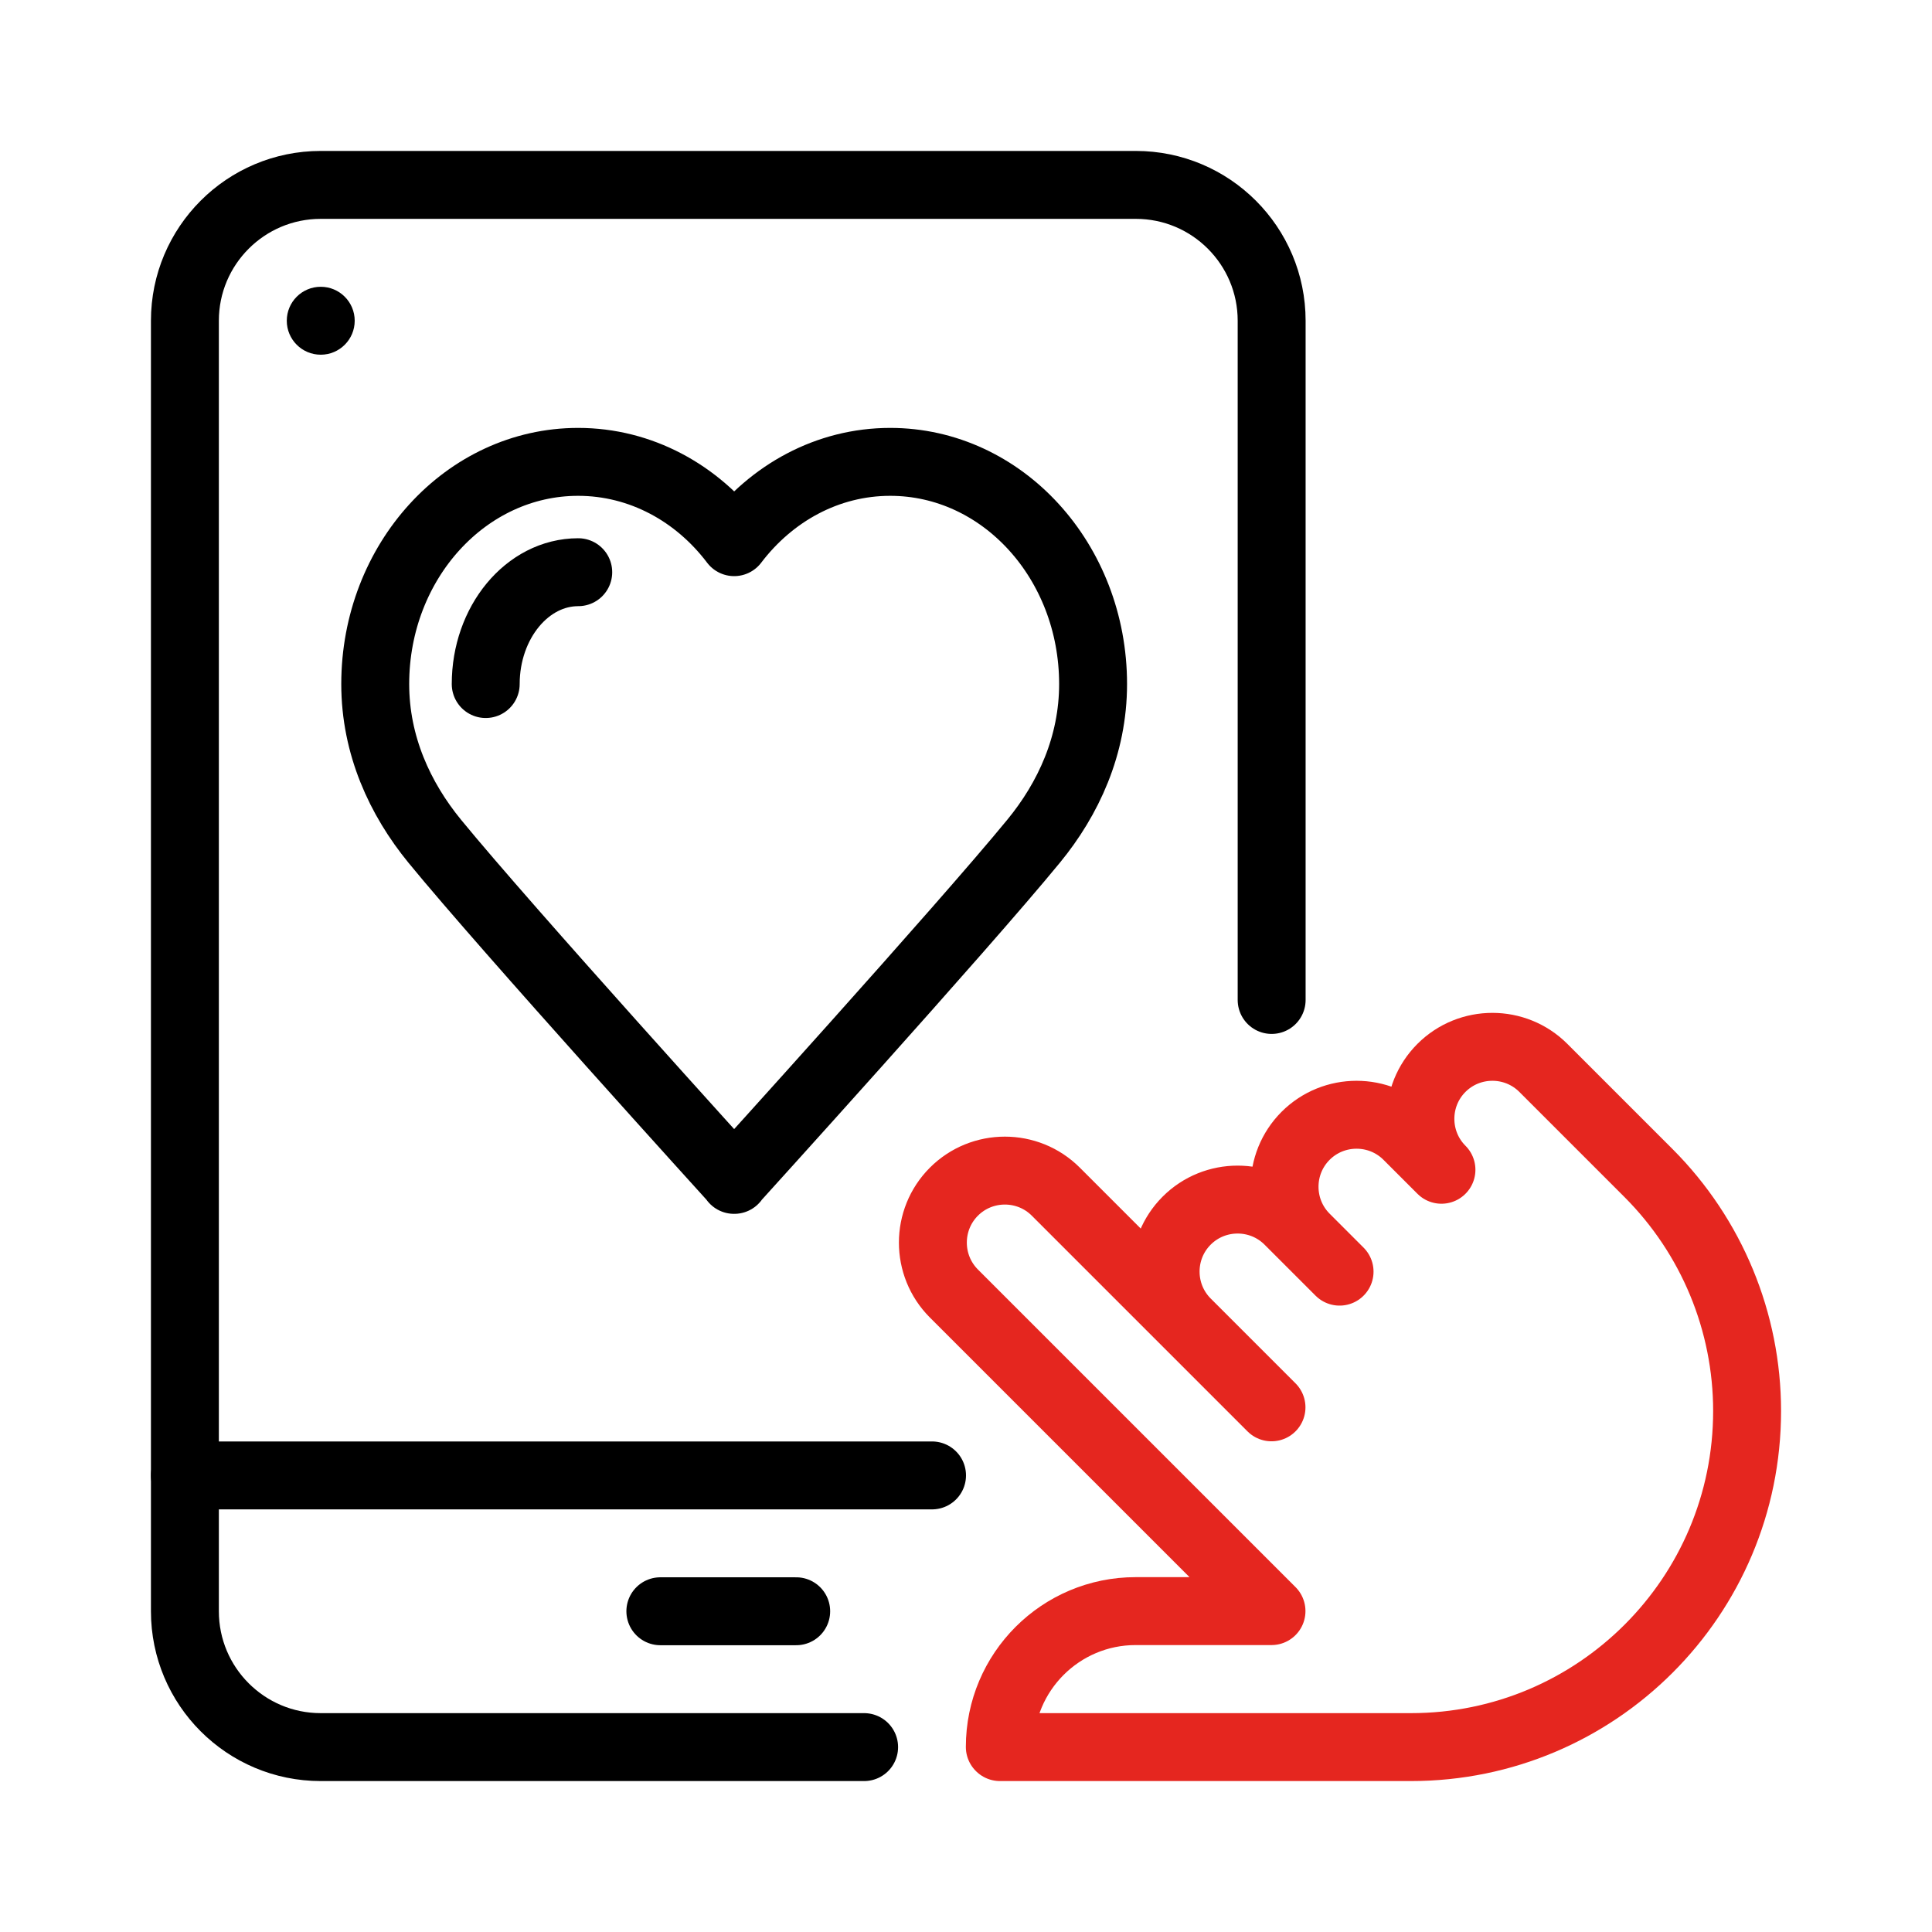
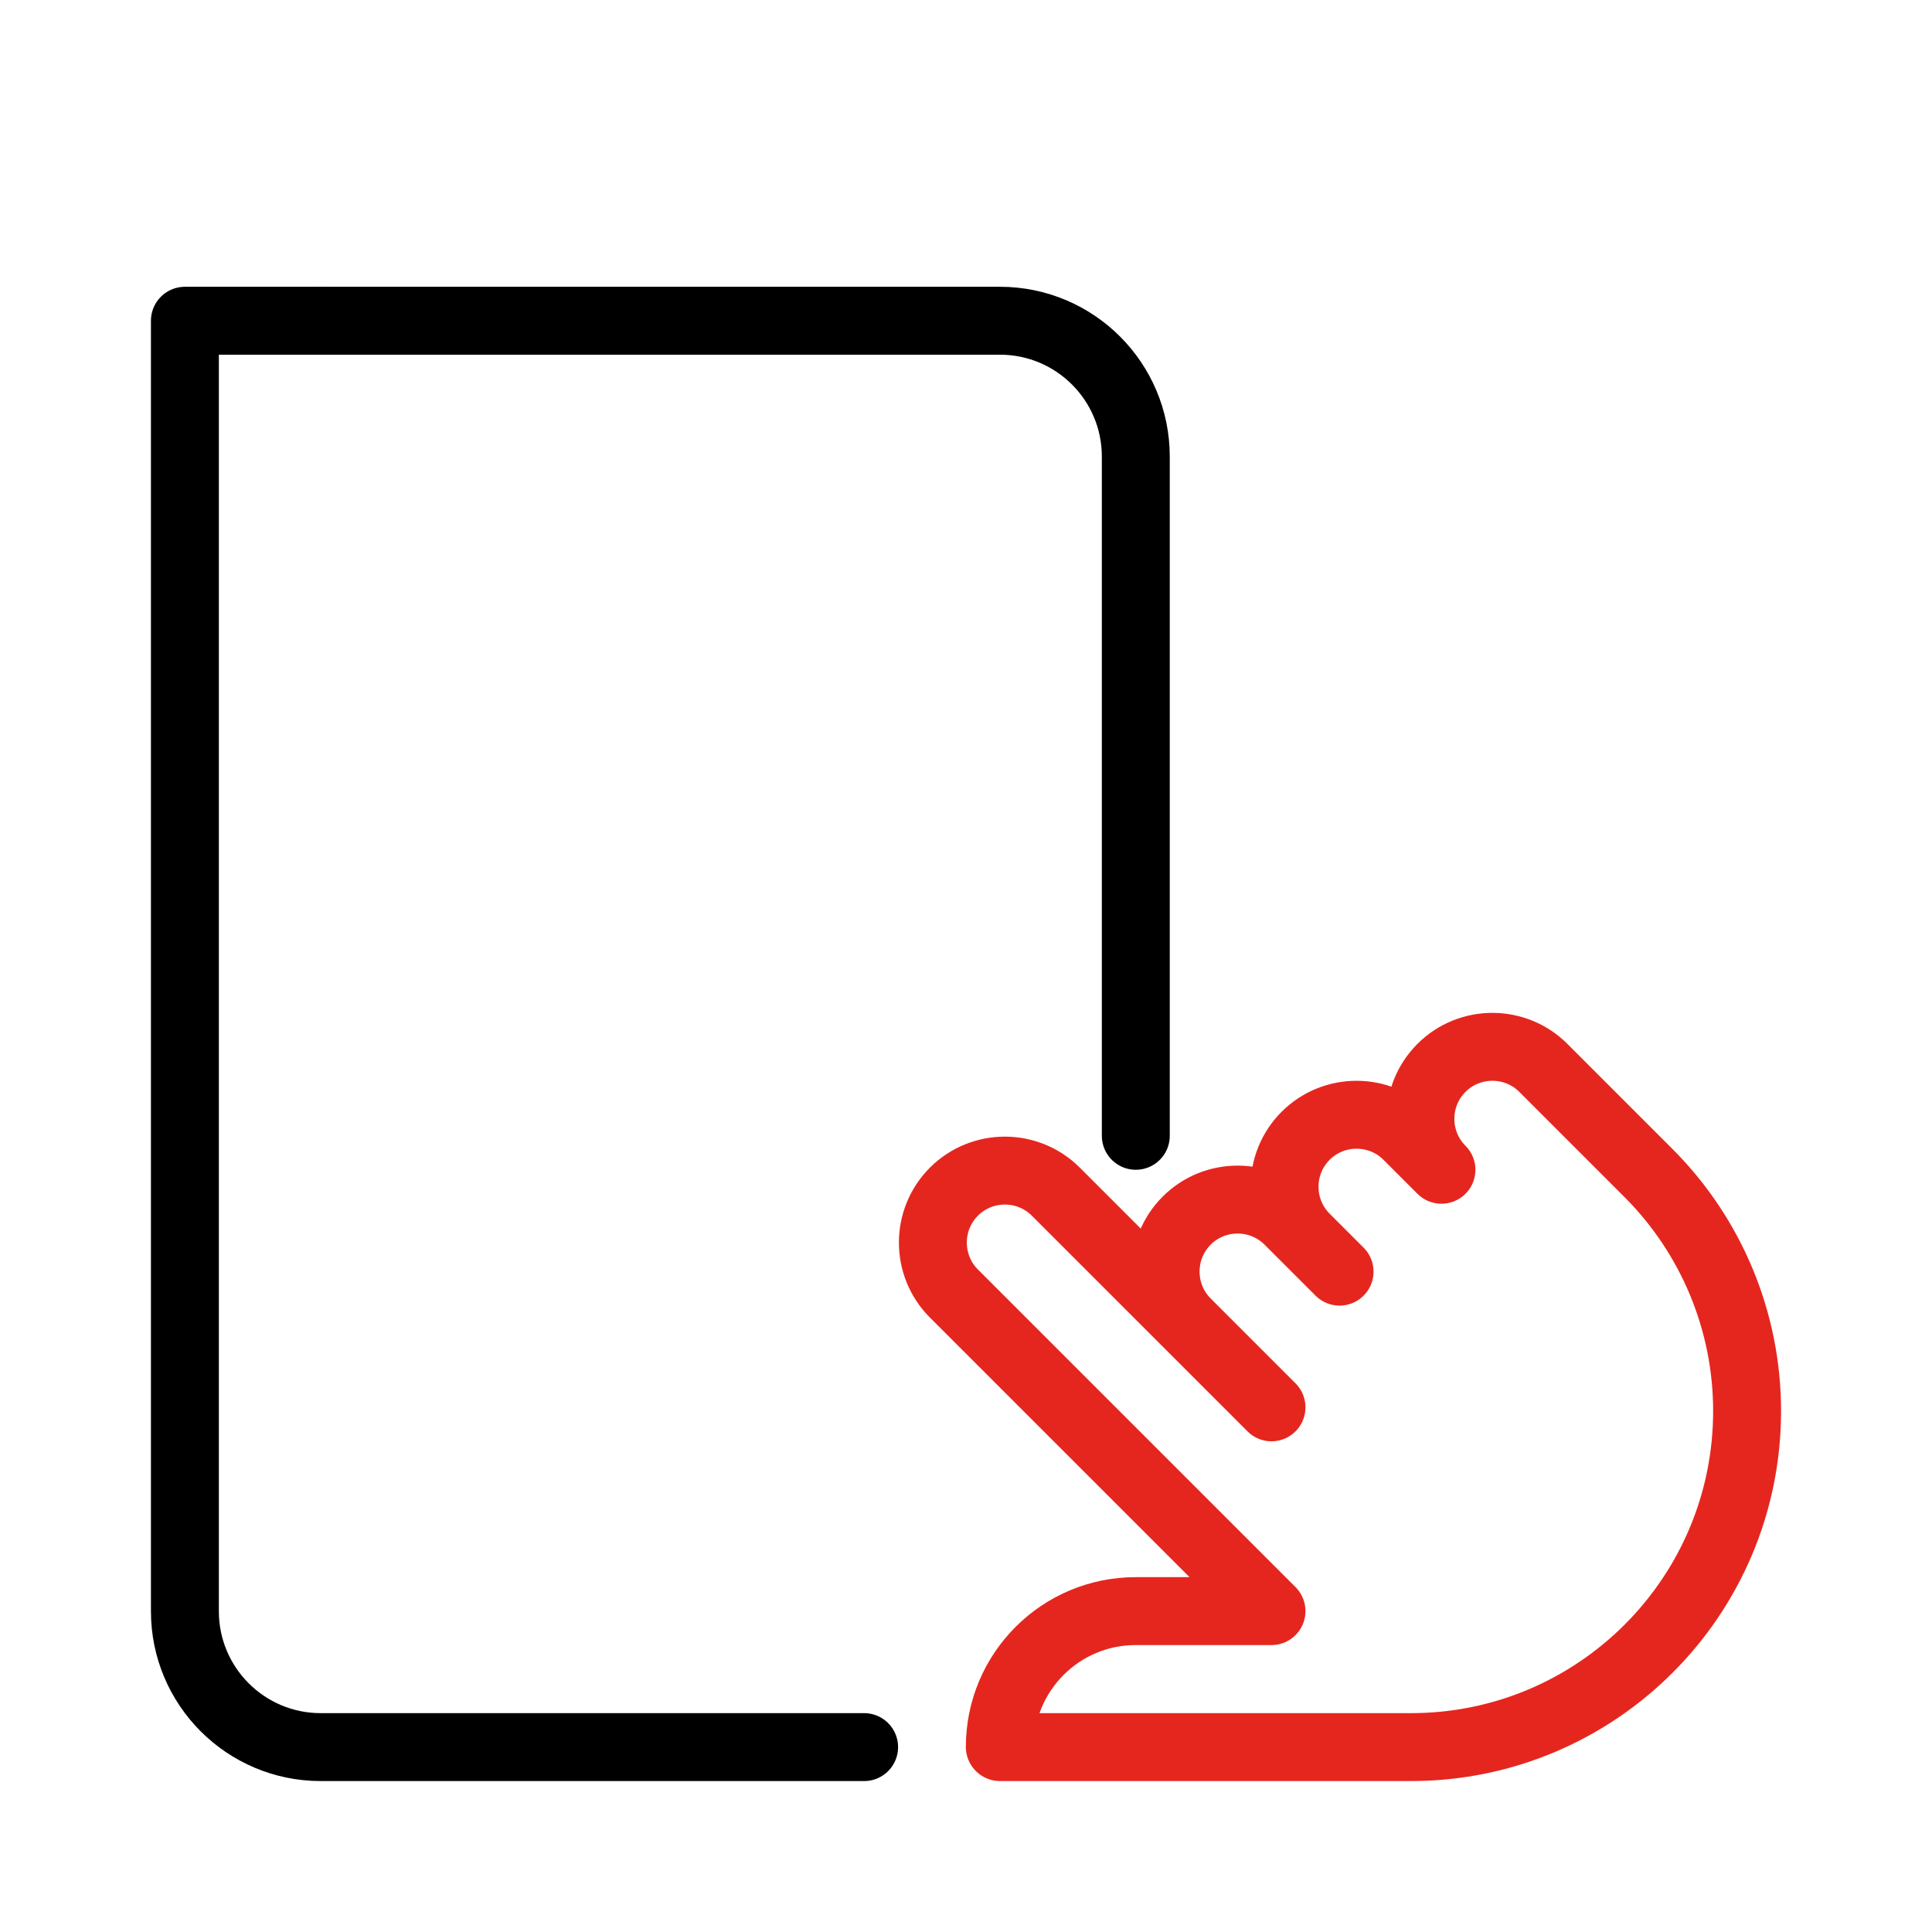
<svg xmlns="http://www.w3.org/2000/svg" id="Heart_6" viewBox="0 0 128 128">
  <defs>
    <style>.cls-1{stroke:#000;}.cls-1,.cls-2{fill:none;stroke-linecap:round;stroke-linejoin:round;stroke-width:4.5px;}.cls-2{stroke:#e5261f;}</style>
  </defs>
  <path class="cls-2" d="M66.25,115.75h27.23c12.3,0,22.27-9.97,22.27-22.27h0c0-5.91-2.35-11.57-6.52-15.75l-6.98-6.98c-1.86-1.86-4.89-1.86-6.75,0h0c-1.86,1.86-1.86,4.89,0,6.75h0l-2.25-2.25c-1.86-1.86-4.89-1.86-6.75,0h0c-1.86,1.86-1.86,4.89,0,6.75l2.25,2.25-3.38-3.38c-1.86-1.86-4.89-1.86-6.75,0h0c-1.86,1.86-1.86,4.89,0,6.75l5.62,5.62-14.29-14.29c-1.86-1.86-4.89-1.86-6.75,0h0c-1.86,1.86-1.86,4.89,0,6.75l21.04,21.04h-9c-4.97,0-9,4.03-9,9h0Z" />
-   <path class="cls-1" d="M57.25,115.75H21.25c-4.97,0-9-4.03-9-9V21.25c0-4.97,4.03-9,9-9h54c4.97,0,9,4.03,9,9v45" />
-   <line class="cls-1" x1="12.25" y1="97.75" x2="61.75" y2="97.75" />
-   <line class="cls-1" x1="43.75" y1="106.75" x2="52.75" y2="106.75" />
+   <path class="cls-1" d="M57.25,115.75H21.25c-4.97,0-9-4.03-9-9V21.25h54c4.97,0,9,4.03,9,9v45" />
  <circle cx="21.25" cy="21.25" r="2.25" />
-   <path class="cls-1" d="M48.65,78.17s-15.08-16.61-19.85-22.44c-2.3-2.81-3.94-6.35-3.94-10.41,0-8.13,6.02-14.72,13.44-14.72,4.16,0,7.88,2.07,10.34,5.32,2.47-3.25,6.18-5.32,10.34-5.32,7.43,0,13.44,6.59,13.44,14.72,0,4.07-1.64,7.61-3.94,10.41-4.77,5.82-19.85,22.44-19.85,22.44Z" />
-   <path class="cls-1" d="M32.18,45.32c0-4.08,2.75-7.41,6.13-7.41" />
</svg>